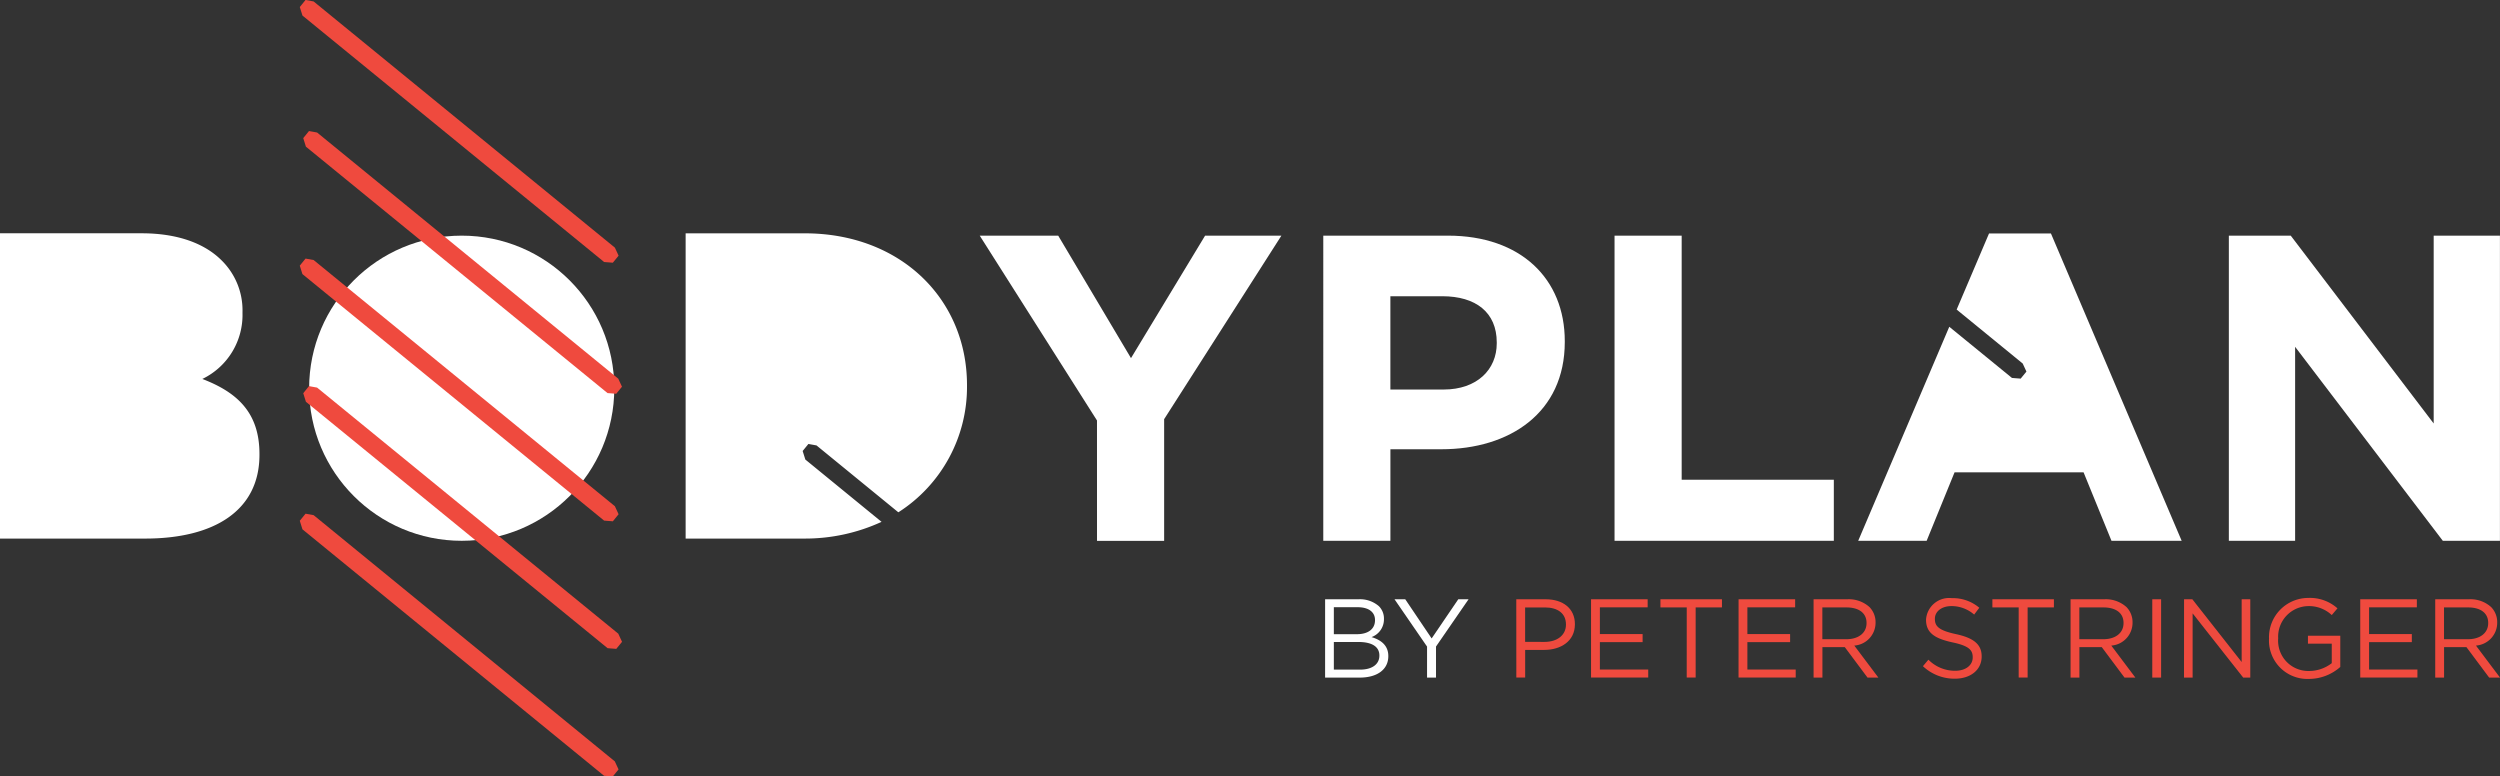
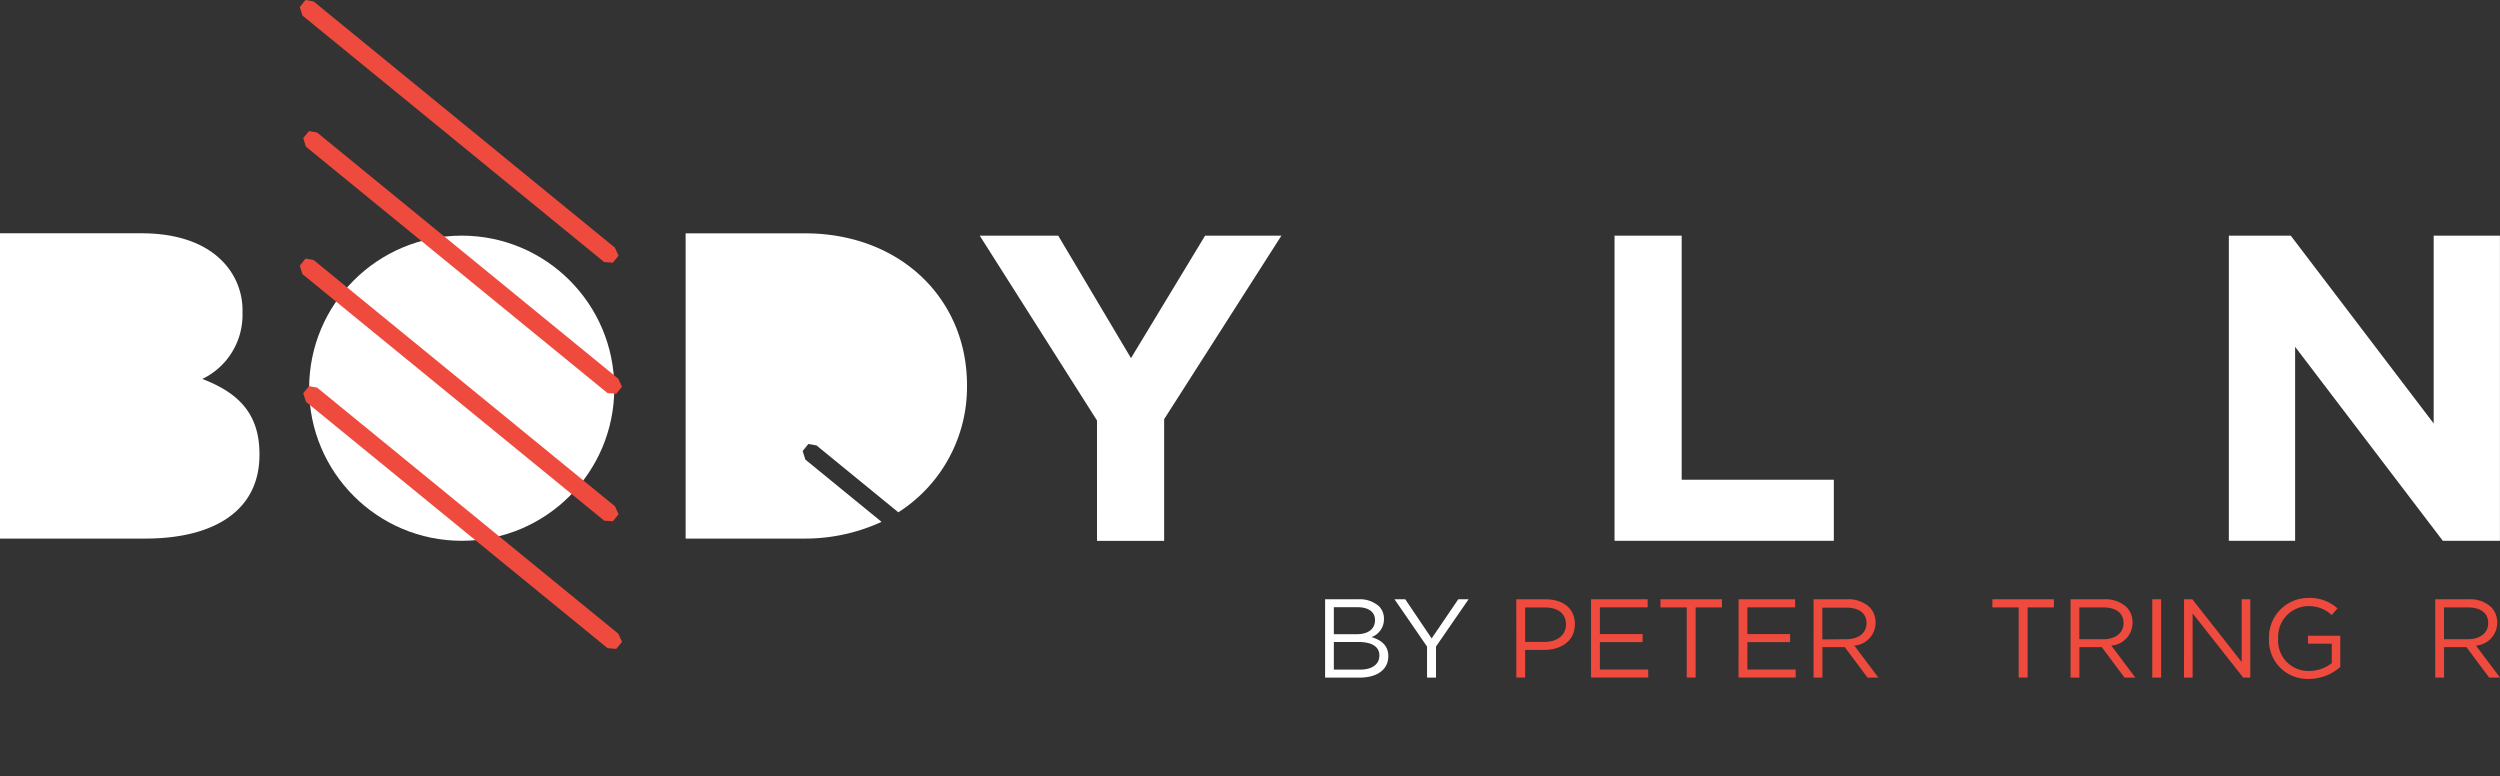
<svg xmlns="http://www.w3.org/2000/svg" width="211.633" height="65.727" viewBox="0 0 211.633 65.727">
  <rect x="0" y="0" width="211.633" height="65.727" fill="#333333" stroke="none" />
  <defs>
    <style>.a{fill:#fff;}.b{fill:#ef4a3e;}</style>
  </defs>
  <g transform="translate(0 -1.504)">
    <g transform="translate(0 21.253)">
      <path class="a" d="M0,54.684H12c2.953,0,5.278.813,6.755,2.289a5.925,5.925,0,0,1,1.773,4.394v.073a6.011,6.011,0,0,1-3.4,5.575c2.989,1.145,4.836,2.88,4.836,6.35v.074c0,4.726-3.84,7.088-9.673,7.088H0Z" transform="translate(0 -54.684)" />
      <g transform="translate(26.17)">
        <circle class="a" cx="12.916" cy="12.916" r="12.916" transform="translate(0 0.199)" />
        <path class="a" d="M233.257,70.867,223.33,55.22h6.643l6.162,10.369,6.273-10.369h6.46l-9.927,15.536v10.3h-5.683Z" transform="translate(-166.563 -55.021)" />
-         <path class="a" d="M301.645,55.22H312.2c6.164,0,9.889,3.653,9.889,8.931v.074c0,5.978-4.65,9.078-10.443,9.078h-4.318v7.75h-5.683ZM311.83,68.247c2.842,0,4.5-1.7,4.5-3.913v-.073c0-2.546-1.772-3.912-4.613-3.912h-4.392v7.9Z" transform="translate(-215.795 -55.021)" />
        <path class="a" d="M368.037,55.22h5.683V75.885H386.6v5.167H368.037Z" transform="translate(-257.531 -55.021)" />
        <path class="a" d="M508.069,55.22h5.24l12.1,15.9V55.22h5.609V81.052h-4.836L513.679,64.63V81.052h-5.61Z" transform="translate(-345.56 -55.021)" />
-         <path class="a" d="M439.905,54.722h-5.24l-2.741,6.442,5.592,4.57.314.68-.014.017-.473.58-.738-.058-.008-.007L431.3,62.621l-7.71,18.118h5.794l2.362-5.794h10.923l2.362,5.794h5.941Z" transform="translate(-292.457 -54.708)" />
        <path class="a" d="M166.429,73.833l0-.01-.223-.711.012-.014.475-.581.686.124,3.263,2.667,3.656,2.988h.021a12.585,12.585,0,0,0,5.8-10.688v-.074c0-7.273-5.612-12.847-13.733-12.847H156.3V80.527h10.079a15.45,15.45,0,0,0,6.506-1.416Z" transform="translate(-124.429 -54.684)" />
      </g>
    </g>
    <g transform="translate(112.175 52.235)">
      <path class="a" d="M302.061,138.11h2.822a2.434,2.434,0,0,1,1.733.587,1.473,1.473,0,0,1,.426,1.061v.019a1.6,1.6,0,0,1-1.051,1.534c.786.237,1.42.691,1.42,1.6v.019c0,1.136-.957,1.809-2.406,1.809h-2.945Zm2.7,2.955c.9,0,1.524-.407,1.524-1.184v-.019c0-.653-.52-1.08-1.467-1.08H302.8v2.282Zm.266,3c1,0,1.628-.445,1.628-1.184v-.019c0-.72-.606-1.136-1.761-1.136H302.8v2.339Z" transform="translate(-302.061 -138.11)" />
      <path class="a" d="M320.636,142.116l-2.755-4.006h.909l2.234,3.315,2.254-3.315h.871l-2.756,4v2.633h-.758Z" transform="translate(-312.006 -138.11)" />
    </g>
    <g transform="translate(128.358 52.121)">
      <path class="b" d="M345.638,138.11h2.481c1.5,0,2.481.8,2.481,2.1v.019c0,1.43-1.193,2.168-2.6,2.168h-1.61v2.339h-.748Zm2.387,3.609c1.1,0,1.818-.587,1.818-1.459v-.019c0-.947-.71-1.44-1.781-1.44h-1.676v2.917Z" transform="translate(-345.638 -137.997)" />
      <path class="b" d="M362.681,138.11h4.792v.682h-4.044v2.263h3.617v.682h-3.617v2.32h4.092v.681h-4.84Z" transform="translate(-356.352 -137.997)" />
      <path class="b" d="M380.727,138.8H378.5v-.691h5.208v.691h-2.226v5.938h-.757Z" transform="translate(-366.297 -137.997)" />
      <path class="b" d="M396.311,138.11H401.1v.682h-4.044v2.263h3.617v.682h-3.617v2.32h4.091v.681h-4.839Z" transform="translate(-377.493 -137.997)" />
-       <path class="b" d="M413.406,138.11h2.85a2.612,2.612,0,0,1,1.885.663,1.83,1.83,0,0,1,.512,1.307v.019a1.94,1.94,0,0,1-1.8,1.932l2.037,2.708h-.919l-1.922-2.576h-1.894v2.576h-.748Zm2.784,3.381c.994,0,1.7-.511,1.7-1.364v-.019c0-.814-.625-1.307-1.695-1.307h-2.046v2.689Z" transform="translate(-388.239 -137.997)" />
-       <path class="b" d="M438.333,143.614l.464-.55a3.155,3.155,0,0,0,2.272.938c.891,0,1.478-.473,1.478-1.127v-.019c0-.616-.332-.966-1.724-1.26-1.524-.332-2.226-.824-2.226-1.913v-.019a1.957,1.957,0,0,1,2.178-1.809,3.459,3.459,0,0,1,2.33.814l-.436.577a2.914,2.914,0,0,0-1.913-.719c-.862,0-1.411.473-1.411,1.07v.019c0,.625.341.975,1.8,1.288,1.477.322,2.16.862,2.16,1.875v.019c0,1.136-.948,1.875-2.264,1.875A3.88,3.88,0,0,1,438.333,143.614Z" transform="translate(-403.909 -137.837)" />
+       <path class="b" d="M413.406,138.11h2.85a2.612,2.612,0,0,1,1.885.663,1.83,1.83,0,0,1,.512,1.307v.019a1.94,1.94,0,0,1-1.8,1.932l2.037,2.708h-.919l-1.922-2.576h-1.894v2.576h-.748Zm2.784,3.381c.994,0,1.7-.511,1.7-1.364c0-.814-.625-1.307-1.695-1.307h-2.046v2.689Z" transform="translate(-388.239 -137.997)" />
      <path class="b" d="M456.4,138.8h-2.226v-.691h5.208v.691h-2.225v5.938H456.4Z" transform="translate(-413.87 -137.997)" />
      <path class="b" d="M471.987,138.11h2.851a2.611,2.611,0,0,1,1.884.663,1.83,1.83,0,0,1,.512,1.307v.019a1.94,1.94,0,0,1-1.8,1.932l2.037,2.708h-.919l-1.923-2.576h-1.894v2.576h-.748Zm2.784,3.381c.994,0,1.7-.511,1.7-1.364v-.019c0-.814-.625-1.307-1.695-1.307h-2.046v2.689Z" transform="translate(-425.065 -137.997)" />
      <path class="b" d="M490.613,138.11h.748v6.629h-.748Z" transform="translate(-436.774 -137.997)" />
      <path class="b" d="M497.859,138.11h.7l4.176,5.313V138.11h.729v6.629h-.6l-4.281-5.436v5.436h-.729Z" transform="translate(-441.329 -137.997)" />
      <path class="b" d="M517.224,141.252v-.019a3.327,3.327,0,0,1,3.324-3.428,3.492,3.492,0,0,1,2.471.881l-.483.569a2.819,2.819,0,0,0-2.017-.758A2.589,2.589,0,0,0,518,141.214v.019a2.561,2.561,0,0,0,2.623,2.756,3.121,3.121,0,0,0,1.913-.663v-1.647H520.52v-.673h2.737v2.642a4.017,4.017,0,0,1-2.661,1.013A3.251,3.251,0,0,1,517.224,141.252Z" transform="translate(-453.503 -137.805)" />
-       <path class="b" d="M538.019,138.11h4.792v.682h-4.044v2.263h3.618v.682h-3.618v2.32h4.092v.681h-4.84Z" transform="translate(-466.575 -137.997)" />
      <path class="b" d="M555.114,138.11h2.851a2.611,2.611,0,0,1,1.884.663,1.829,1.829,0,0,1,.512,1.307v.019a1.94,1.94,0,0,1-1.8,1.932l2.036,2.708h-.919l-1.922-2.576h-1.894v2.576h-.748Zm2.784,3.381c.994,0,1.7-.511,1.7-1.364v-.019c0-.814-.625-1.307-1.695-1.307h-2.046v2.689Z" transform="translate(-477.322 -137.997)" />
    </g>
    <g transform="translate(25.379 1.504)">
      <path class="b" d="M68.565,2.821l.009.007,8.57,7,16.95,13.85.008.007.738.058.473-.579.014-.017-.314-.68L69.519,1.634l-.007-.006L68.827,1.5l-.487.6.222.711Z" transform="translate(-68.34 -1.504)" />
      <path class="b" d="M70.305,31.5l-.007-.006-.686-.124-.486.6.222.711,0,.01.008.006,8.57,7,16.95,13.849.008.007.737.058.473-.58.014-.017-.314-.68Z" transform="translate(-68.834 -20.277)" />
      <path class="b" d="M68.566,61.762,94.094,82.621l.008.007.738.058.473-.58.014-.017-.314-.68L69.519,60.575l-.007-.006-.686-.124-.487.6.222.711Z" transform="translate(-68.34 -38.556)" />
      <path class="b" d="M95.79,110.475l-8.57-7L70.305,89.653l-.007-.006-.686-.124-.486.6.222.712,0,.01L94.881,111.7l.008.007.737.058.473-.579.014-.017-.314-.68Z" transform="translate(-68.834 -56.836)" />
-       <path class="b" d="M69.519,118.731l-.007-.006-.686-.124-.487.6.222.711,0,.01,25.529,20.859.008.007.738.058.473-.58.014-.017-.314-.68Z" transform="translate(-68.34 -75.115)" />
    </g>
  </g>
</svg>